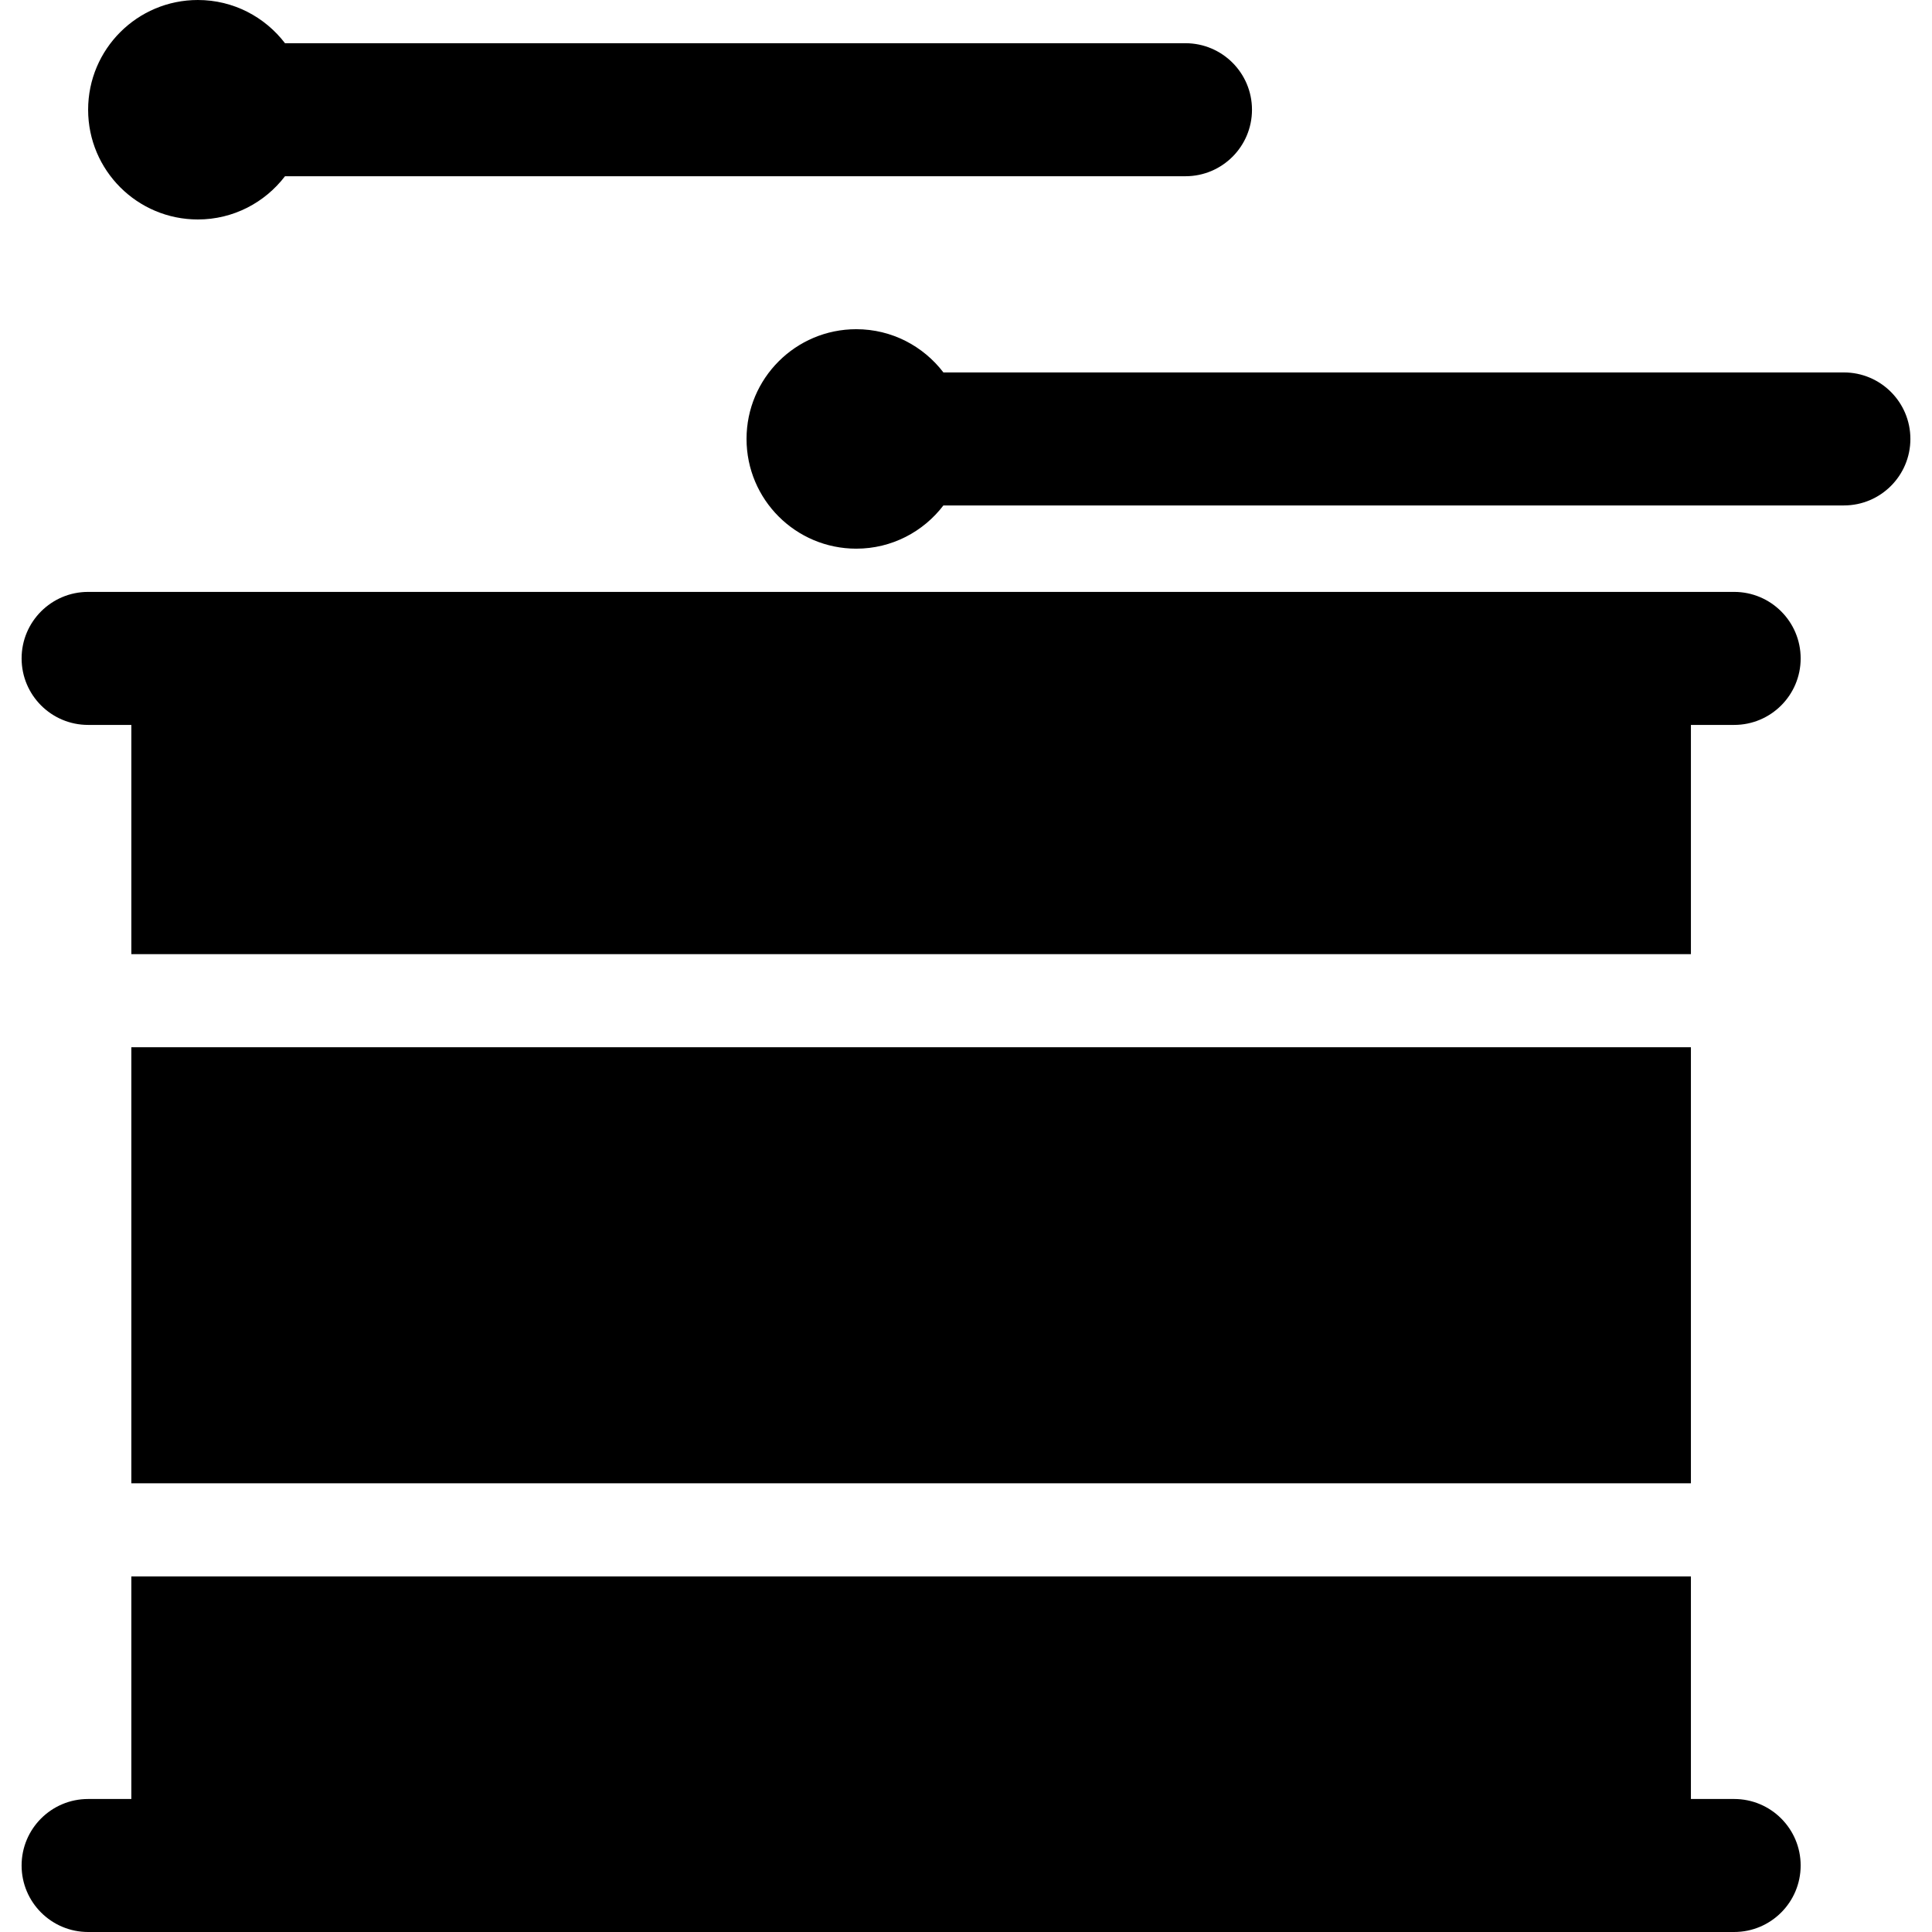
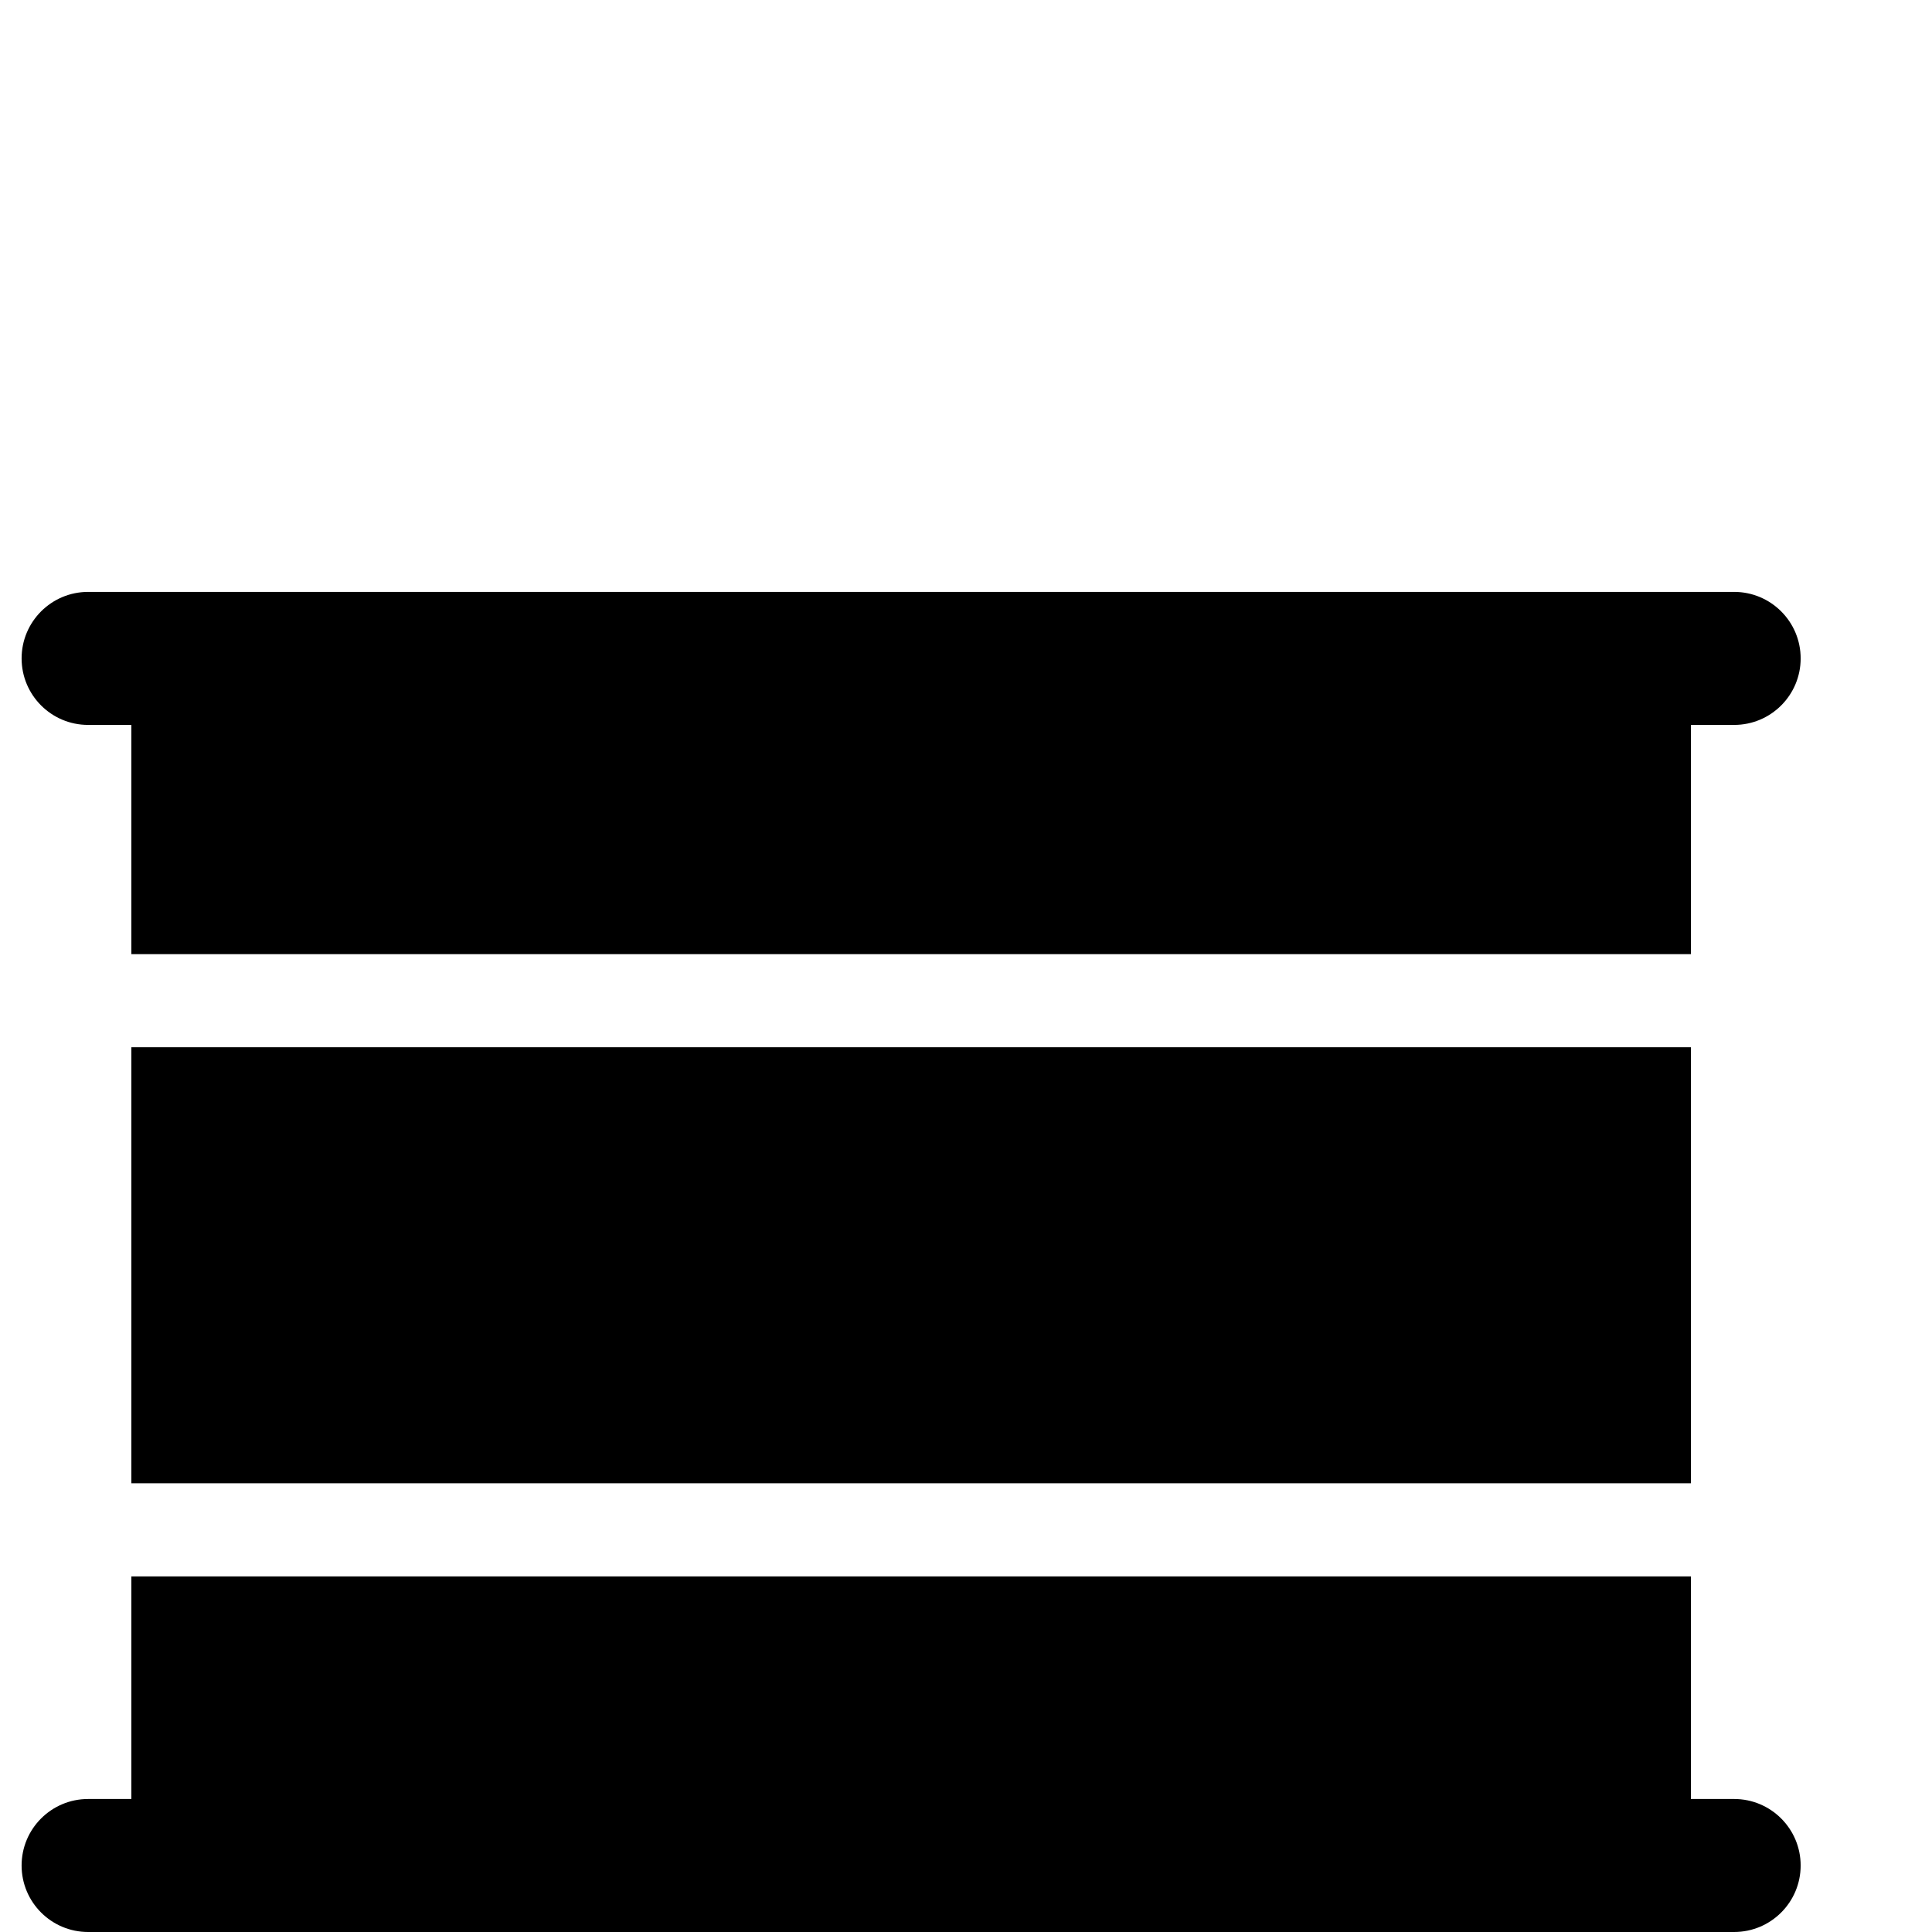
<svg xmlns="http://www.w3.org/2000/svg" fill="#000000" version="1.1" id="Capa_1" viewBox="0 0 297 297" xml:space="preserve">
  <g>
-     <path d="M283.454,57.253H145.027c-3.083-4.032-7.928-6.646-13.395-6.646c-9.316,0-16.869,7.553-16.869,16.869   s7.553,16.869,16.869,16.869c5.468,0,10.313-2.612,13.395-6.646h138.427c5.646,0,10.224-4.577,10.224-10.224   C293.678,61.831,289.101,57.253,283.454,57.253z" />
-     <path d="M30.416,33.738c5.467,0,10.313-2.612,13.396-6.646h138.427c5.646,0,10.224-4.577,10.224-10.224   c0-5.646-4.577-10.224-10.224-10.224H43.812C40.729,2.613,35.883,0,30.416,0C21.1,0,13.547,7.553,13.547,16.869   S21.1,33.738,30.416,33.738z" />
    <path d="M266.584,276.553h-6.646v-34.217H20.191v34.217h-6.645c-5.646,0-10.225,4.577-10.225,10.224   C3.322,292.422,7.9,297,13.547,297h253.037c5.646,0,10.225-4.578,10.225-10.224C276.809,281.13,272.23,276.553,266.584,276.553z" />
    <rect x="20.191" y="160.99" width="239.747" height="67.032" />
    <path d="M266.584,90.991H13.547c-5.646,0-10.225,4.578-10.225,10.224c0,5.646,4.578,10.224,10.225,10.224h6.645v35.238h239.747   v-35.238h6.646c5.646,0,10.225-4.577,10.225-10.224C276.809,95.569,272.23,90.991,266.584,90.991z" />
  </g>
</svg>